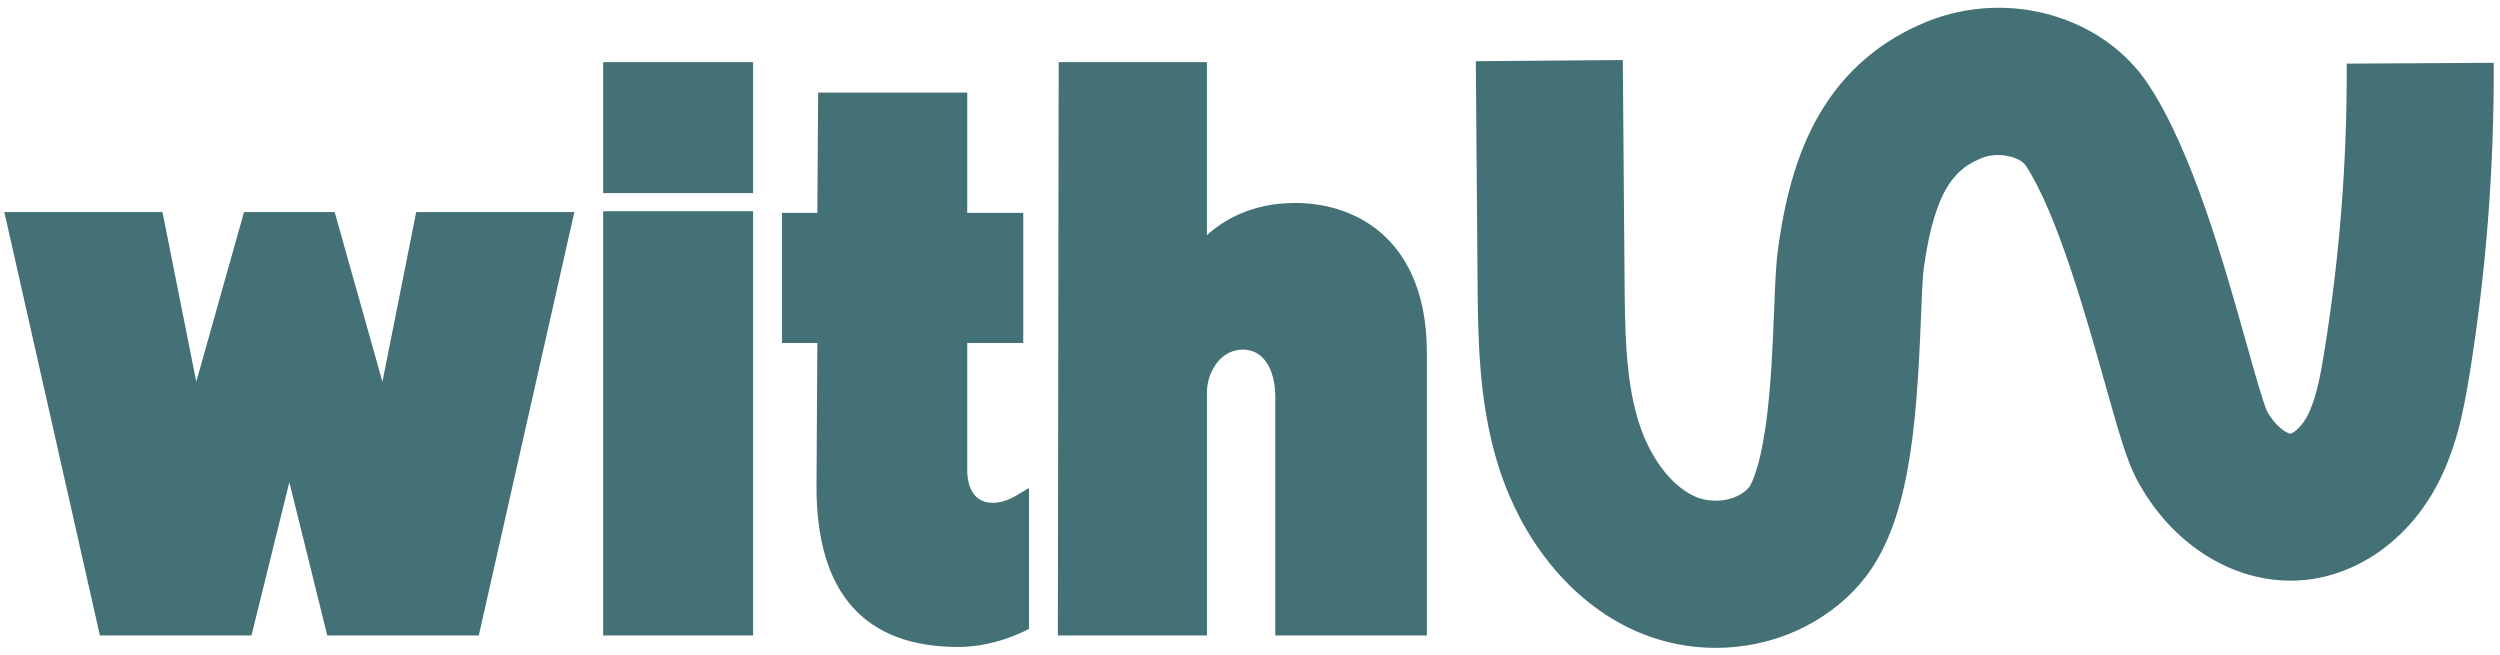
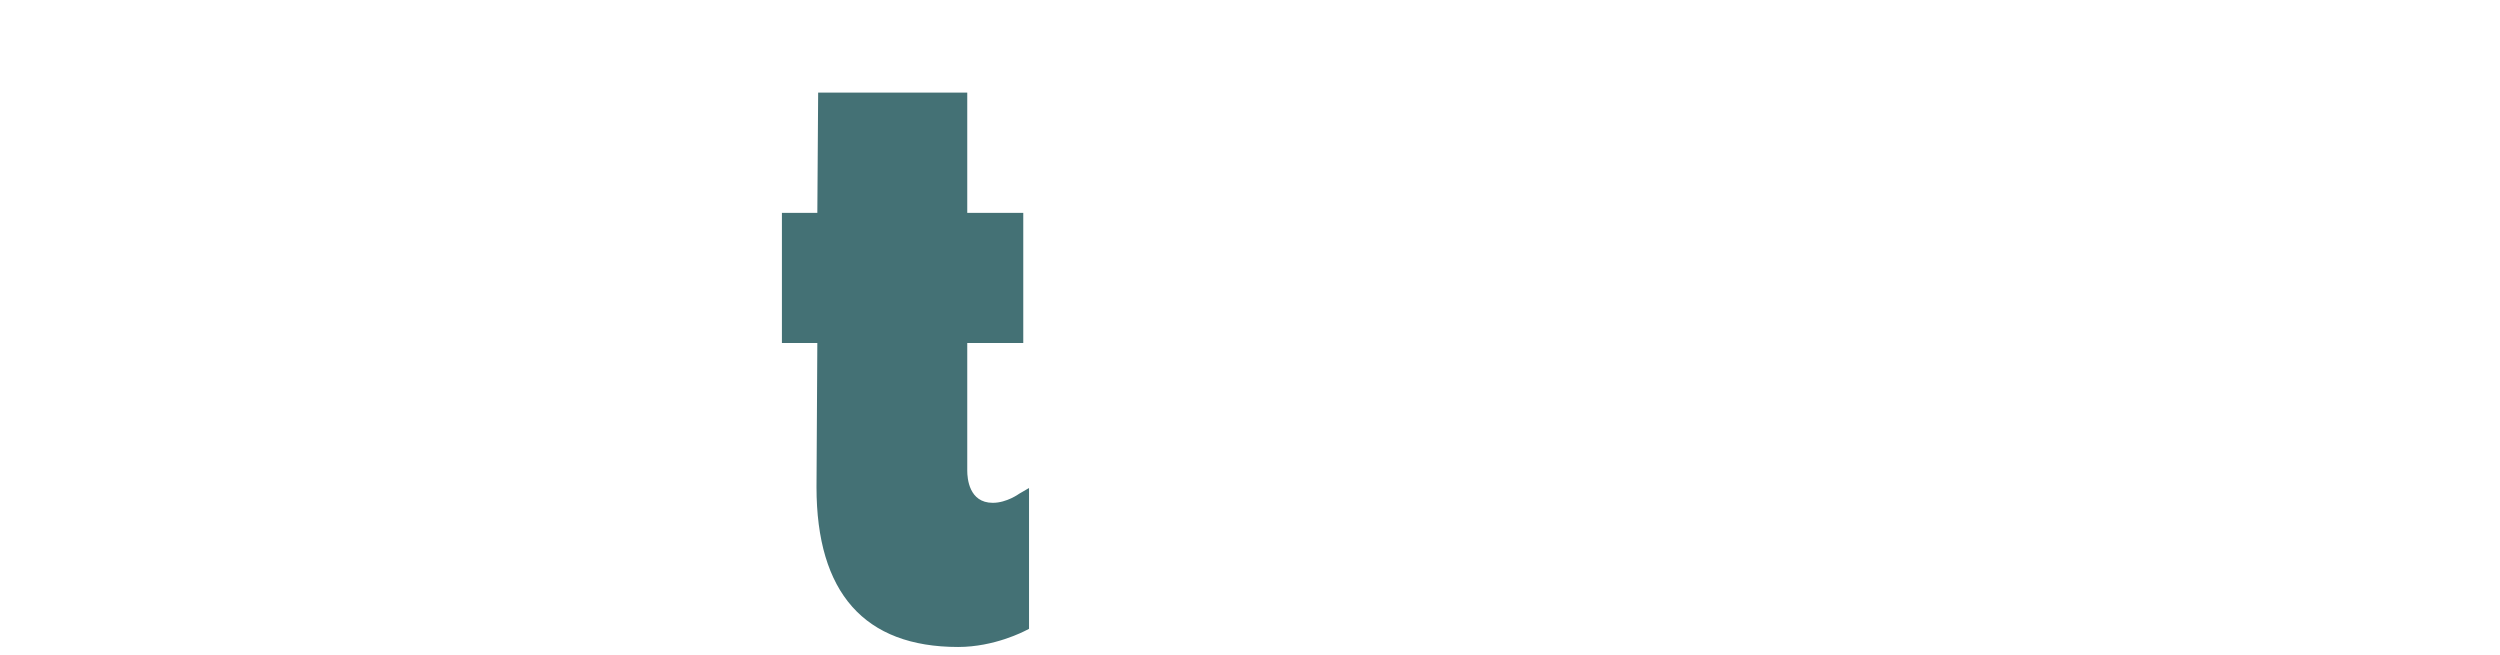
<svg xmlns="http://www.w3.org/2000/svg" viewBox="0 0 1920 502.77" id="Layer_1">
  <defs>
    <style>.cls-1{fill:#447175;stroke-width:0px;}</style>
  </defs>
-   <path d="M193.11,488.02h-116.4L3.32,162.85h121.47l25.94,130.32,36.69-130.32h69.59l36.69,130.32,25.94-130.32h121.47l-73.39,325.17h-116.4l-29.1-117.67-29.1,117.67Z" class="cls-1" />
-   <path d="M578.37,47.71v100.59h-115.14V47.71h115.14ZM578.37,488.02V162.22h-115.14v325.81h115.14Z" class="cls-1" />
  <path d="M627.71,263.44h-27.2v-99.96h27.2l.63-92.36h114.51v92.36h43.02v99.96h-43.02v98.06c0,5.69,1.27,24.67,19.61,24.67,10.75,0,20.24-6.96,20.24-6.96l7.59-4.43v108.18l-2.53,1.27c-1.27.63-24.04,12.65-51.88,12.65-72.12,0-108.81-41.75-108.81-122.73l.63-110.71Z" class="cls-1" />
-   <path d="M926.94,488.02h-114.51l.63-440.31h113.87v132.85c12.65-11.39,34.16-24.67,67.69-24.67,49.35,0,101.22,30.37,101.22,115.14v216.99h-116.4v-182.83c0-22.14-9.49-36.69-24.67-36.69-7.59,0-14.55,3.16-19.61,9.49-5.06,6.33-8.22,14.55-8.22,23.41v186.63Z" class="cls-1" />
-   <path d="M1317.65,497.55c-22.77,0-45.8-5.06-67.12-15.57-47.2-23.28-84.14-70.41-101.34-129.32-13.71-46.97-14.09-94.66-14.43-136.73l-1.34-168.93,112.9-.89,1.34,168.93c.29,36.42.59,74.07,9.9,105.98,8.23,28.2,24.27,50.52,42.9,59.71,14.29,7.05,33.91,4.04,42.87-6.55.25-.32,7.64-10.24,13-49.2,3.9-28.34,5.15-60.43,6.17-86.22.78-19.9,1.39-35.62,3.02-47.6,5.98-43.93,16.23-77.06,32.26-104.25,19.11-32.41,46.86-56.11,82.49-70.43,62.27-25.03,135.35-4.02,170,48.88,33.56,51.22,57.44,136.04,74.87,197.98,5.69,20.21,12.75,45.31,15.8,52.24,6.43,12.02,15.63,17.45,18.09,17.48,1.44-.22,7.32-3.61,12.1-12,7.27-12.75,10.65-30.81,13.74-49.76,11.96-73.31,17.81-148.15,17.39-222.43l112.9-.64c.46,80.57-5.89,161.73-18.86,241.25-4.42,27.11-10.53,58.47-27.09,87.51-22.49,39.43-60.05,65.06-100.48,68.55-50.7,4.38-100.98-26.26-128.06-78.07-7.27-13.91-12.99-33.68-24.2-73.54-14.57-51.77-36.6-130.01-60.63-166.69-4.44-6.78-21.08-10.97-33.45-5.99-17.88,7.19-36.09,19.69-44.99,85.14-.9,6.6-1.5,21.95-2.08,36.8-3.36,85.92-9.13,160.57-45.77,203.9-27.74,32.81-69.36,50.48-111.9,50.48Z" class="cls-1" />
</svg>